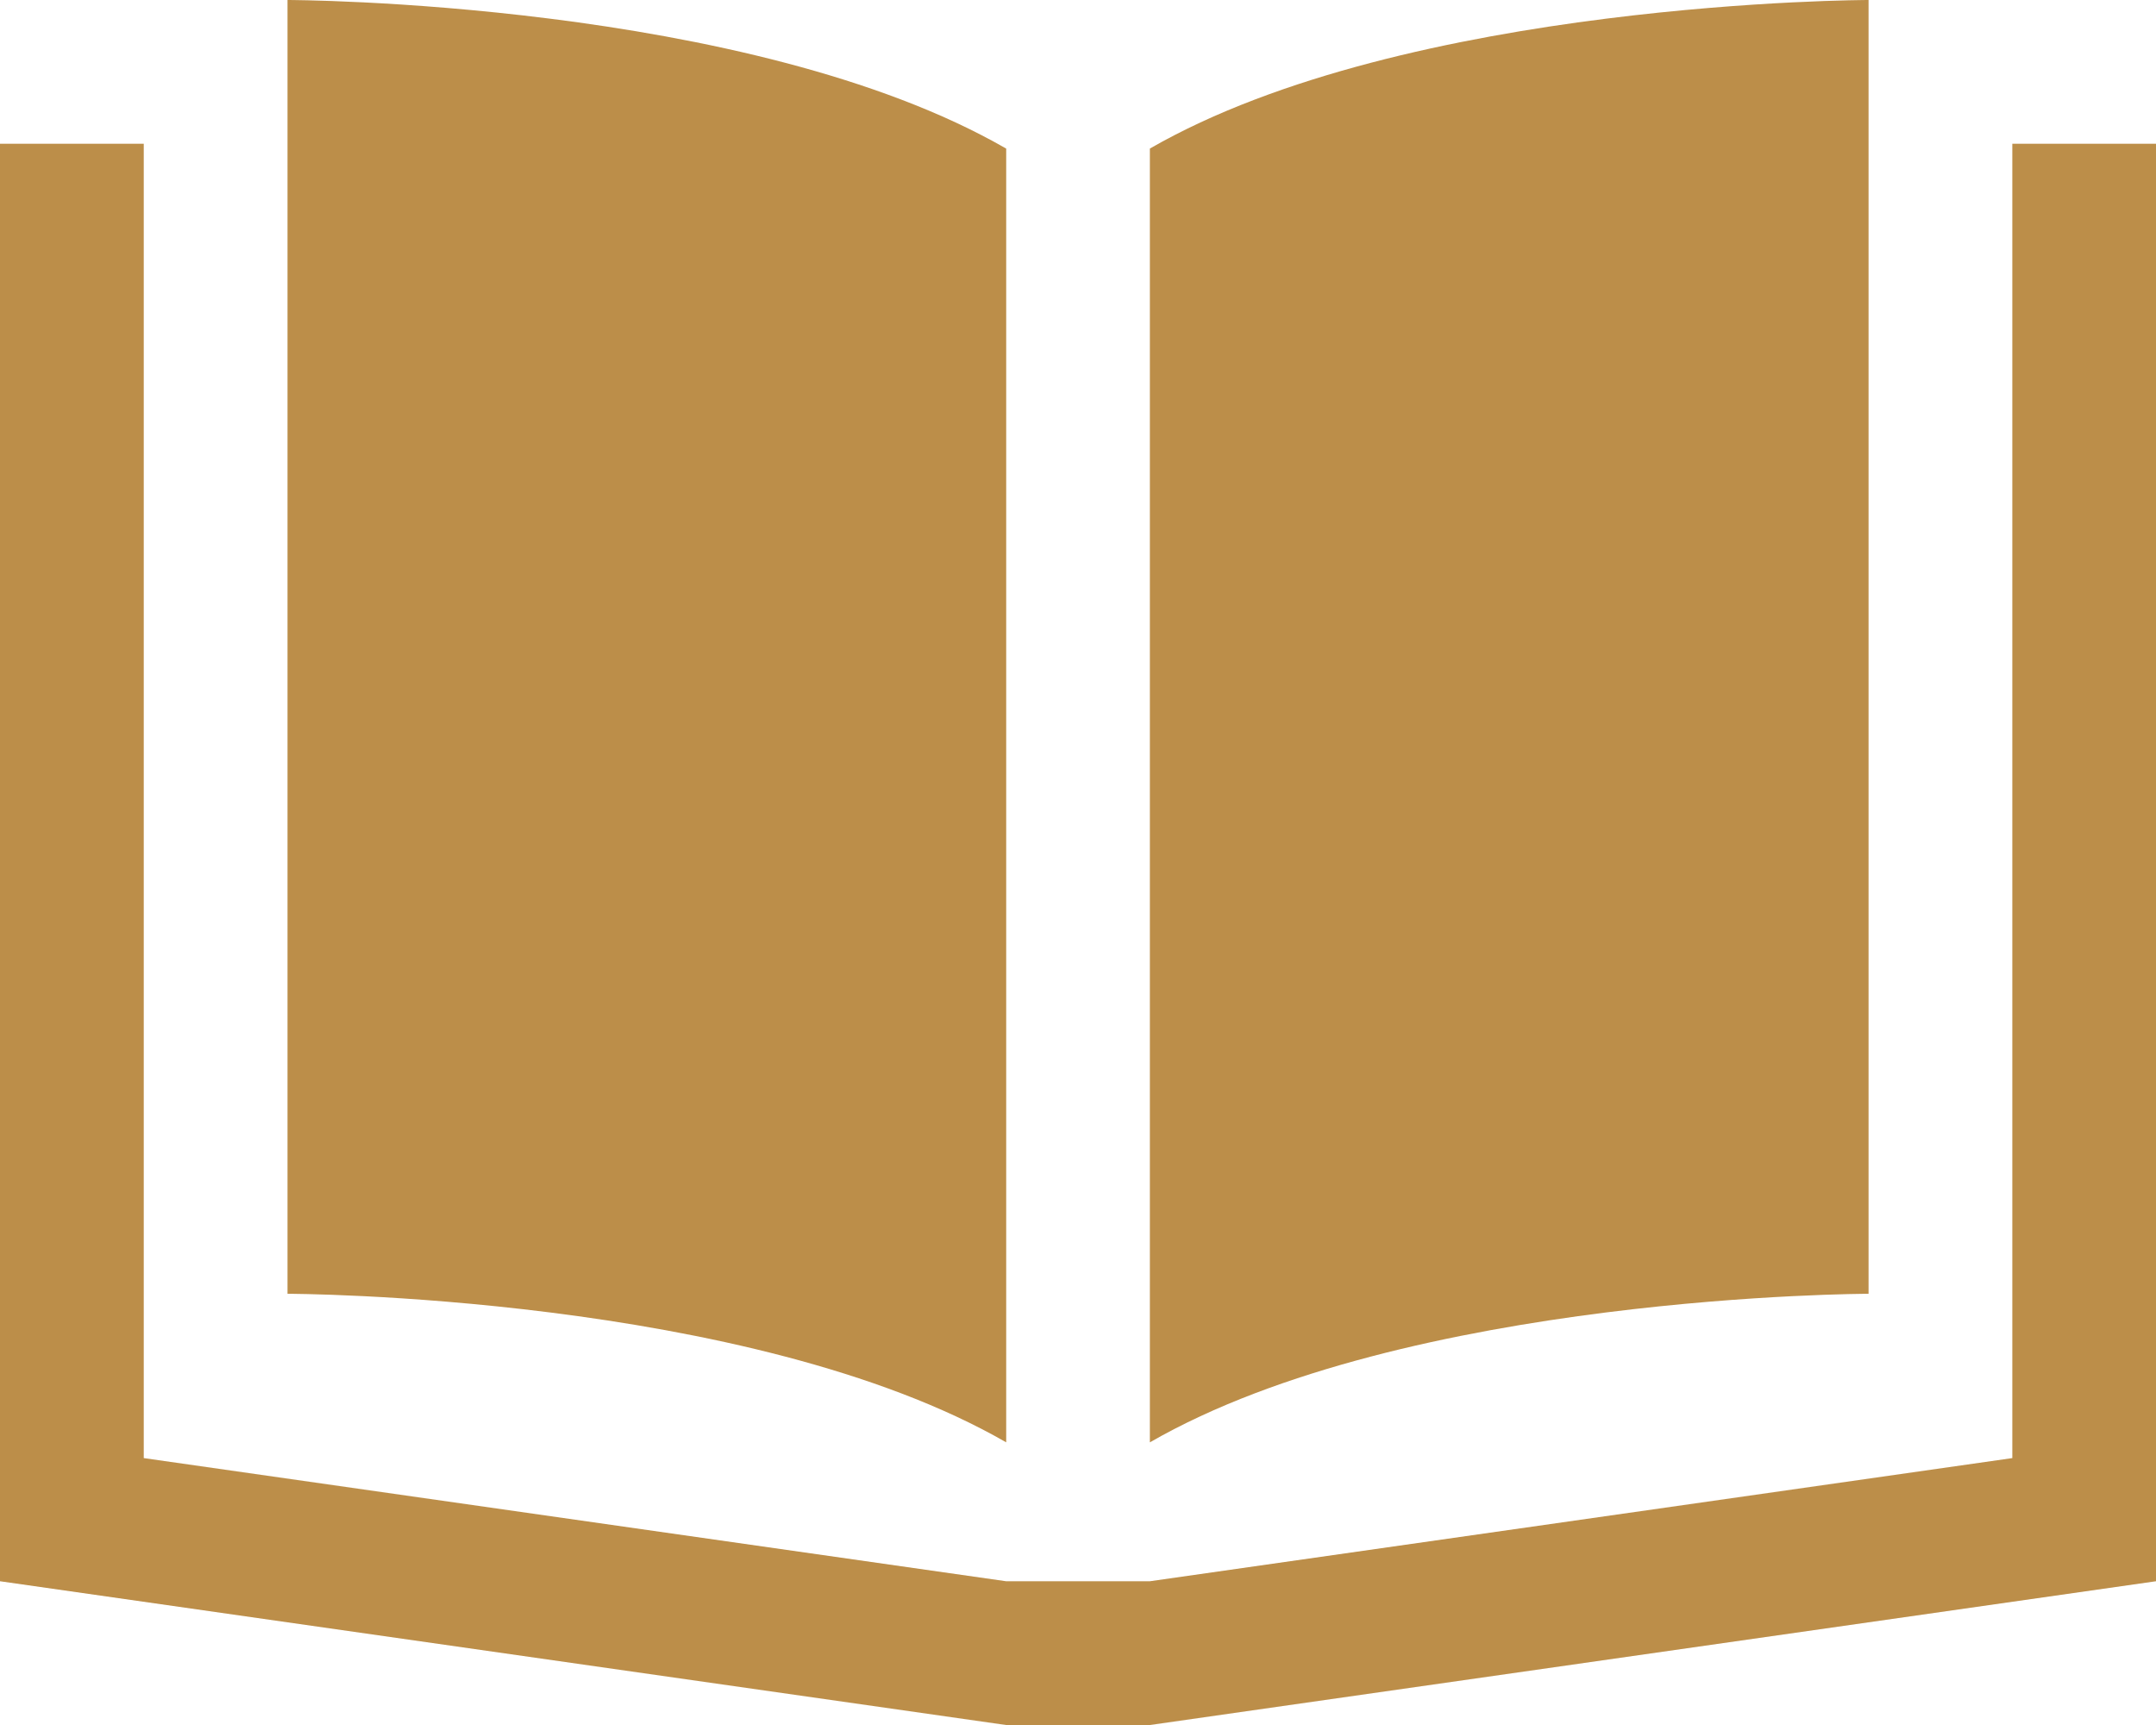
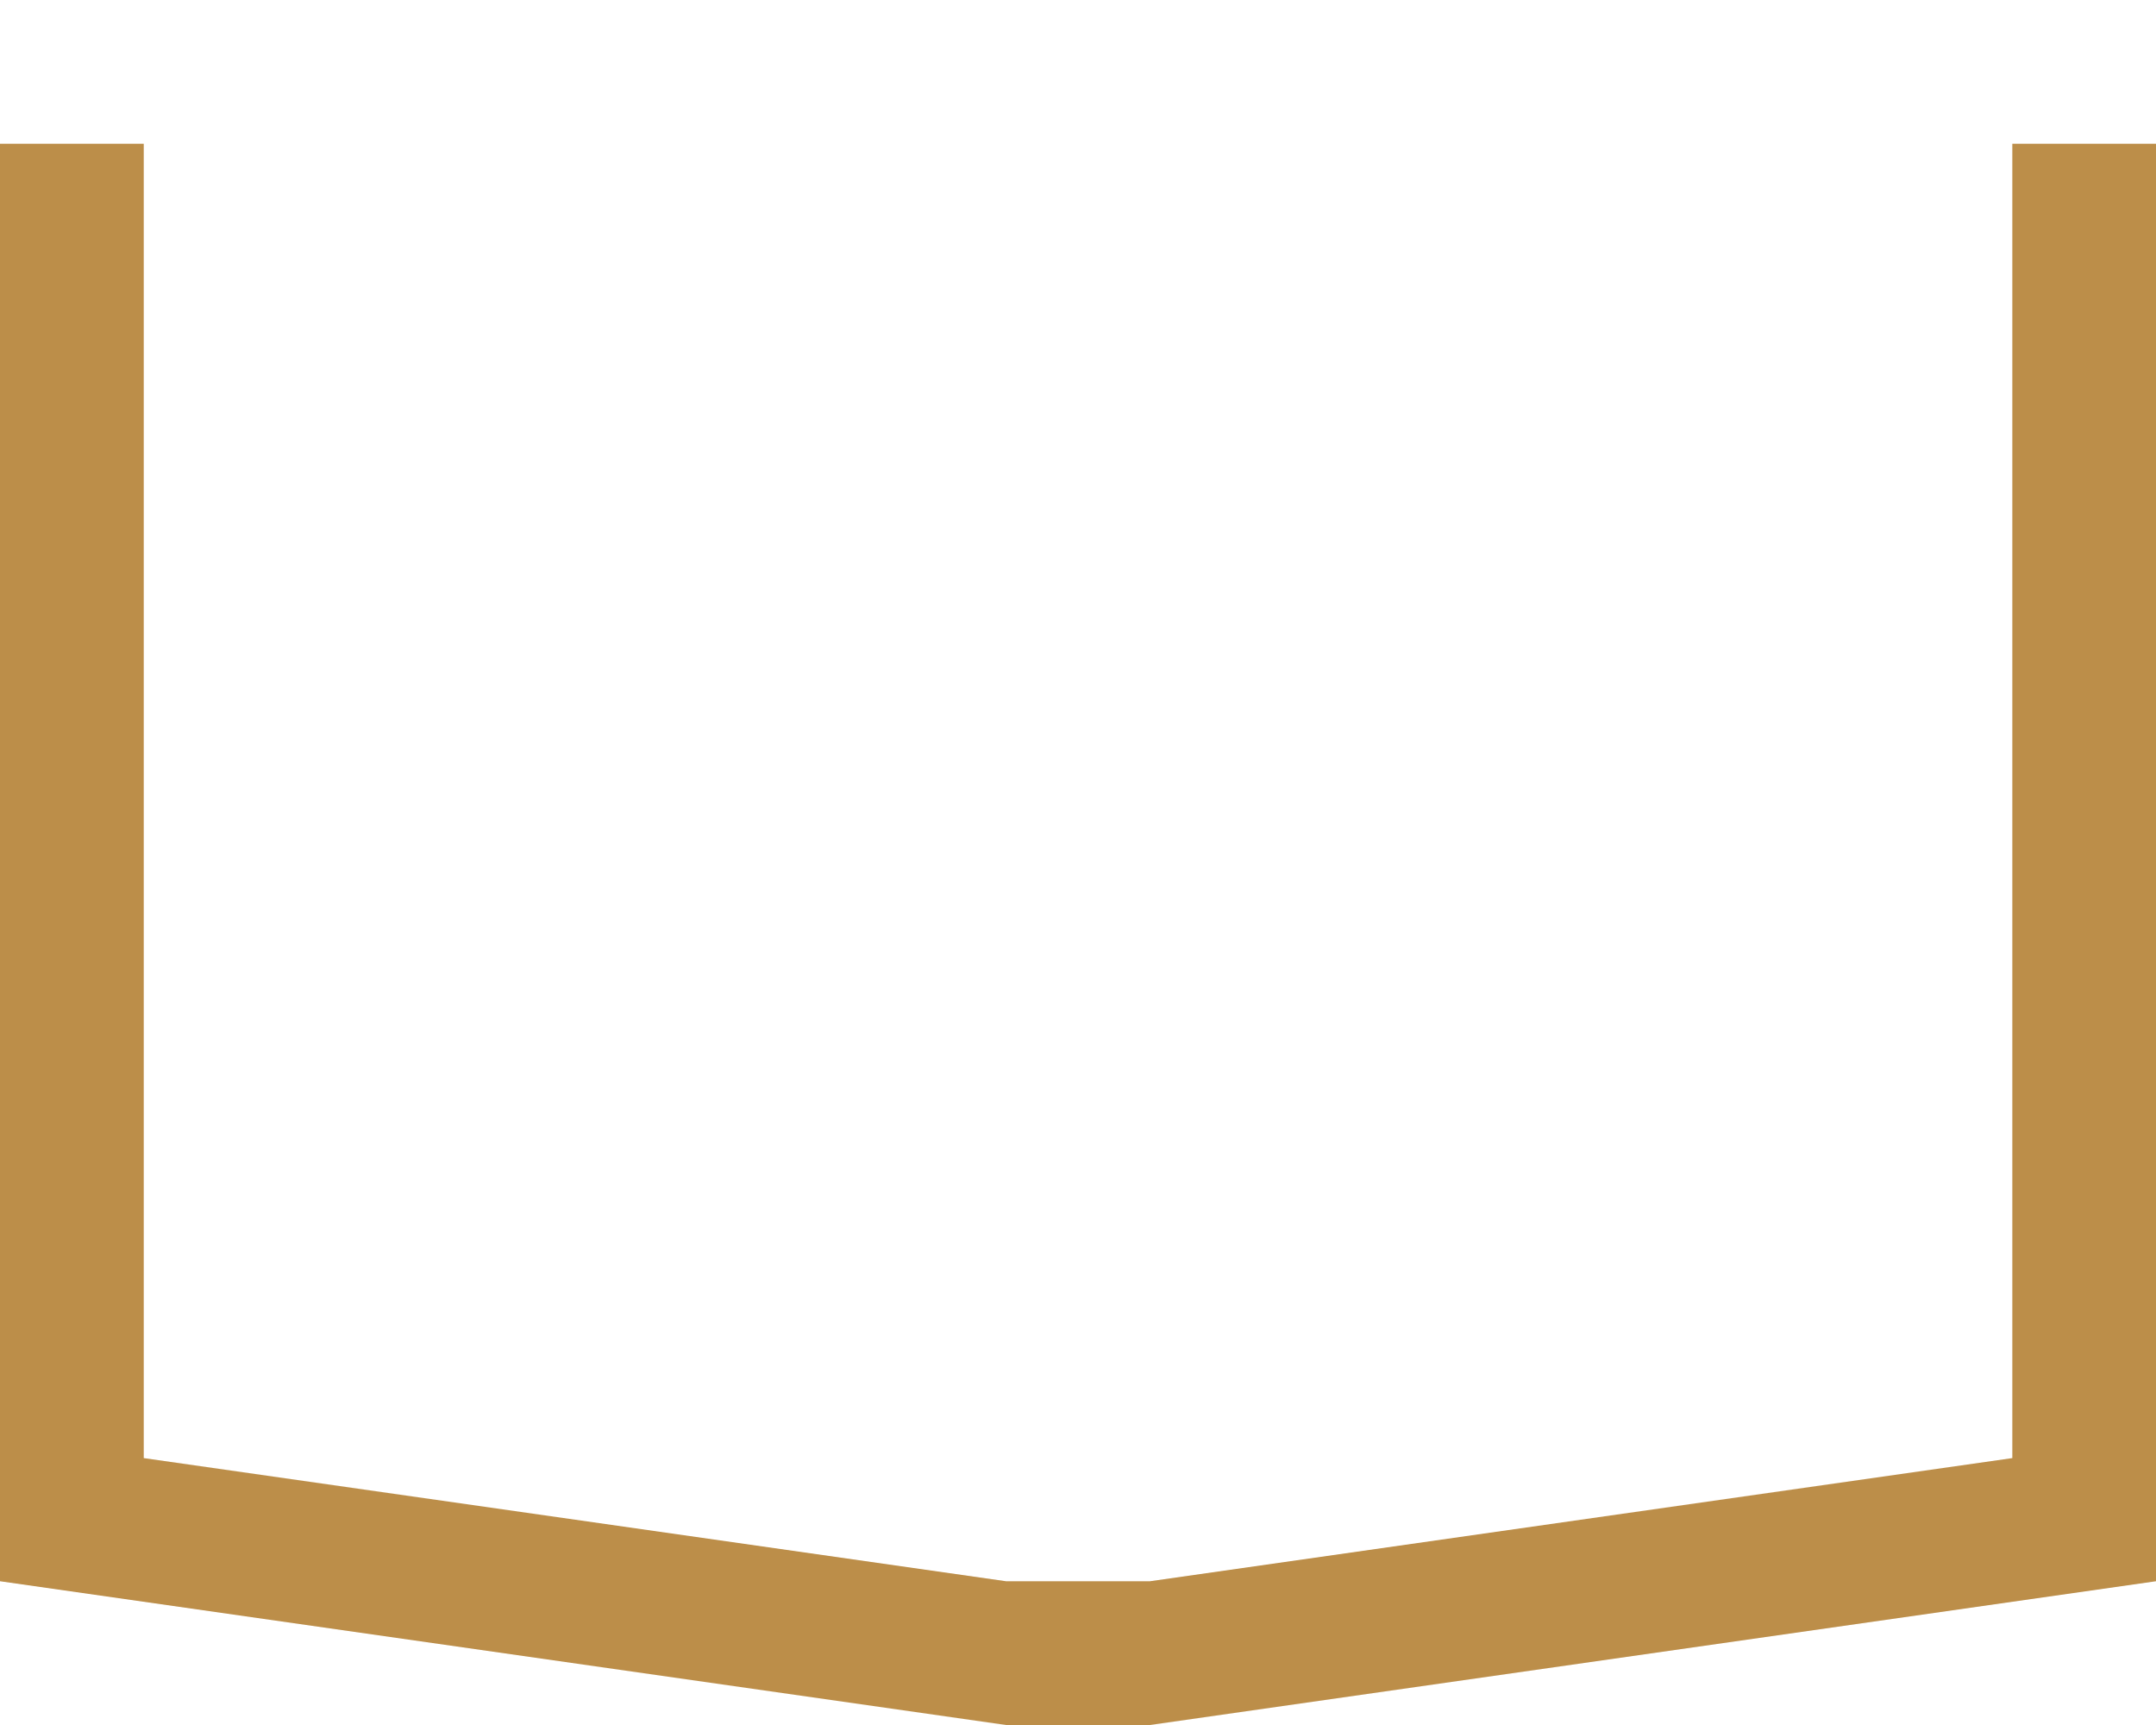
<svg xmlns="http://www.w3.org/2000/svg" id="a" viewBox="0 0 283.46 226.77">
-   <path d="M132.28,19.53C98.46.05,37.8,0,37.8,0v170.08s60.66.05,94.49,19.53V19.53Z" style="fill:#bc8e49;" />
-   <path d="M245.67,0s-60.66.05-94.49,19.53v170.08c33.83-19.48,94.49-19.53,94.49-19.53V0Z" style="fill:#bc8e49;" />
  <polygon points="264.57 18.9 264.57 191.68 151.18 207.87 132.28 207.87 18.9 191.68 18.9 18.9 0 18.9 0 188.98 0 207.87 132.28 226.77 151.18 226.77 283.46 207.87 283.46 188.98 283.46 18.9 264.57 18.9" style="fill:#bc8e49;" />
</svg>